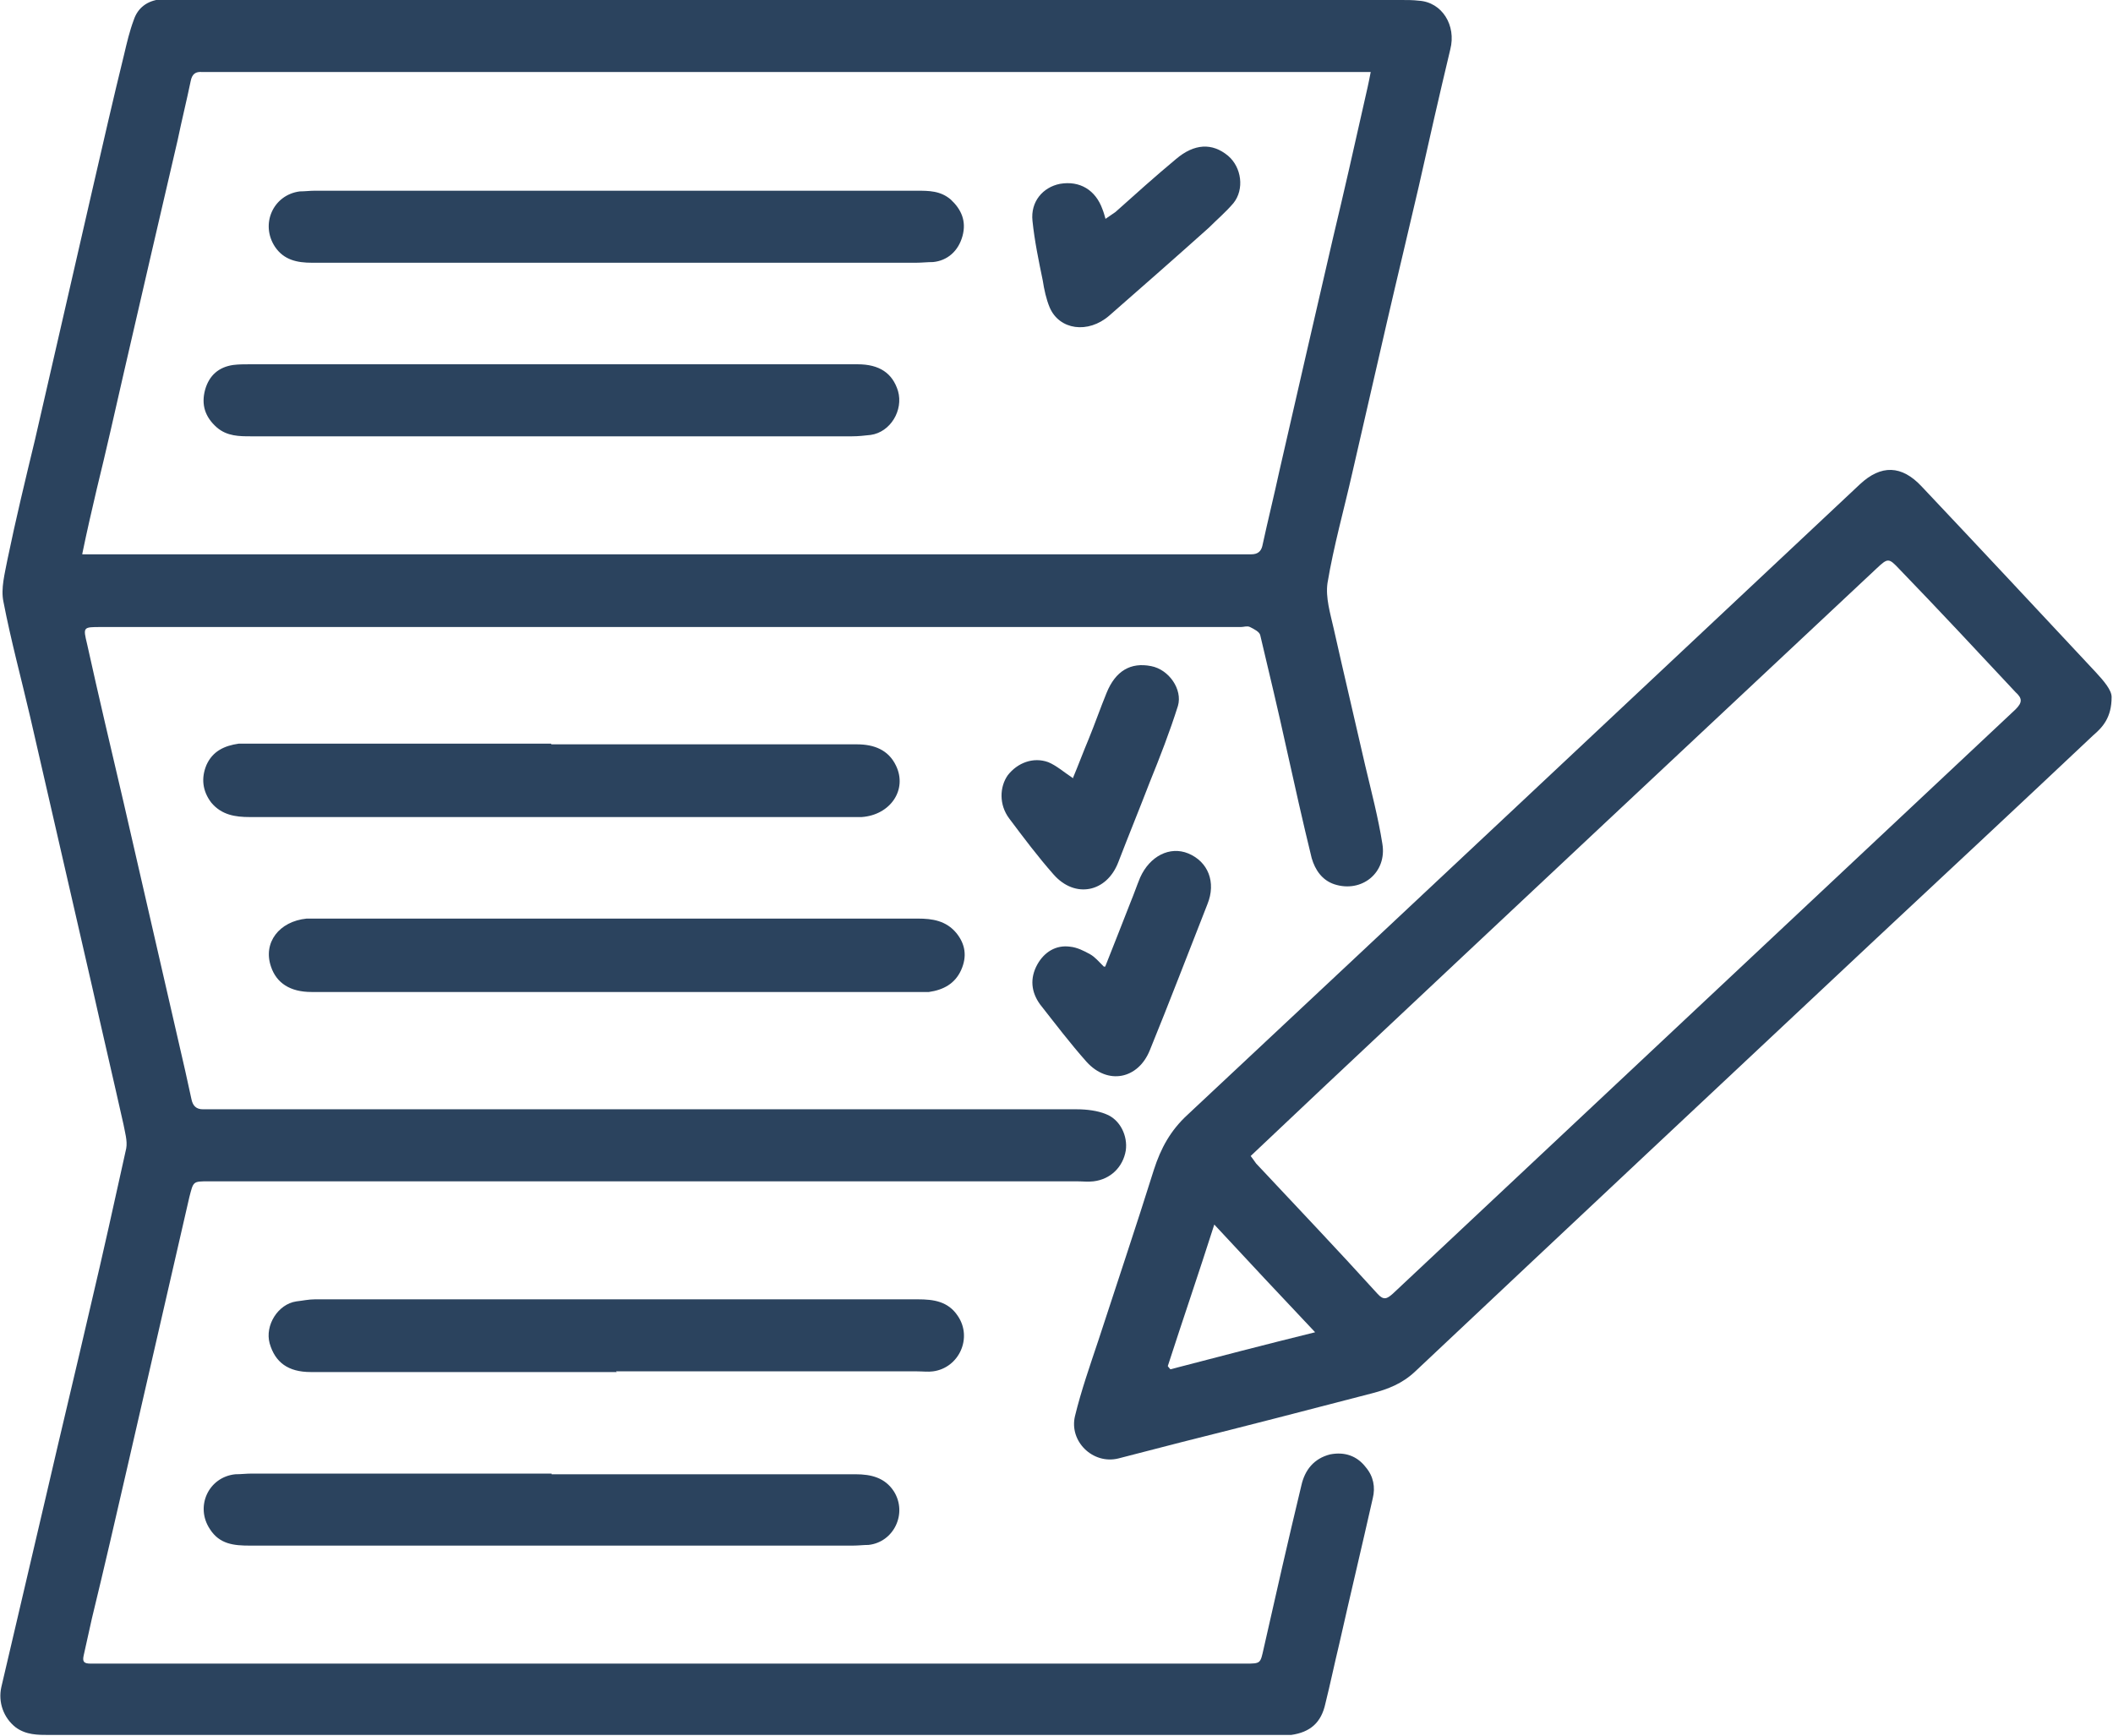
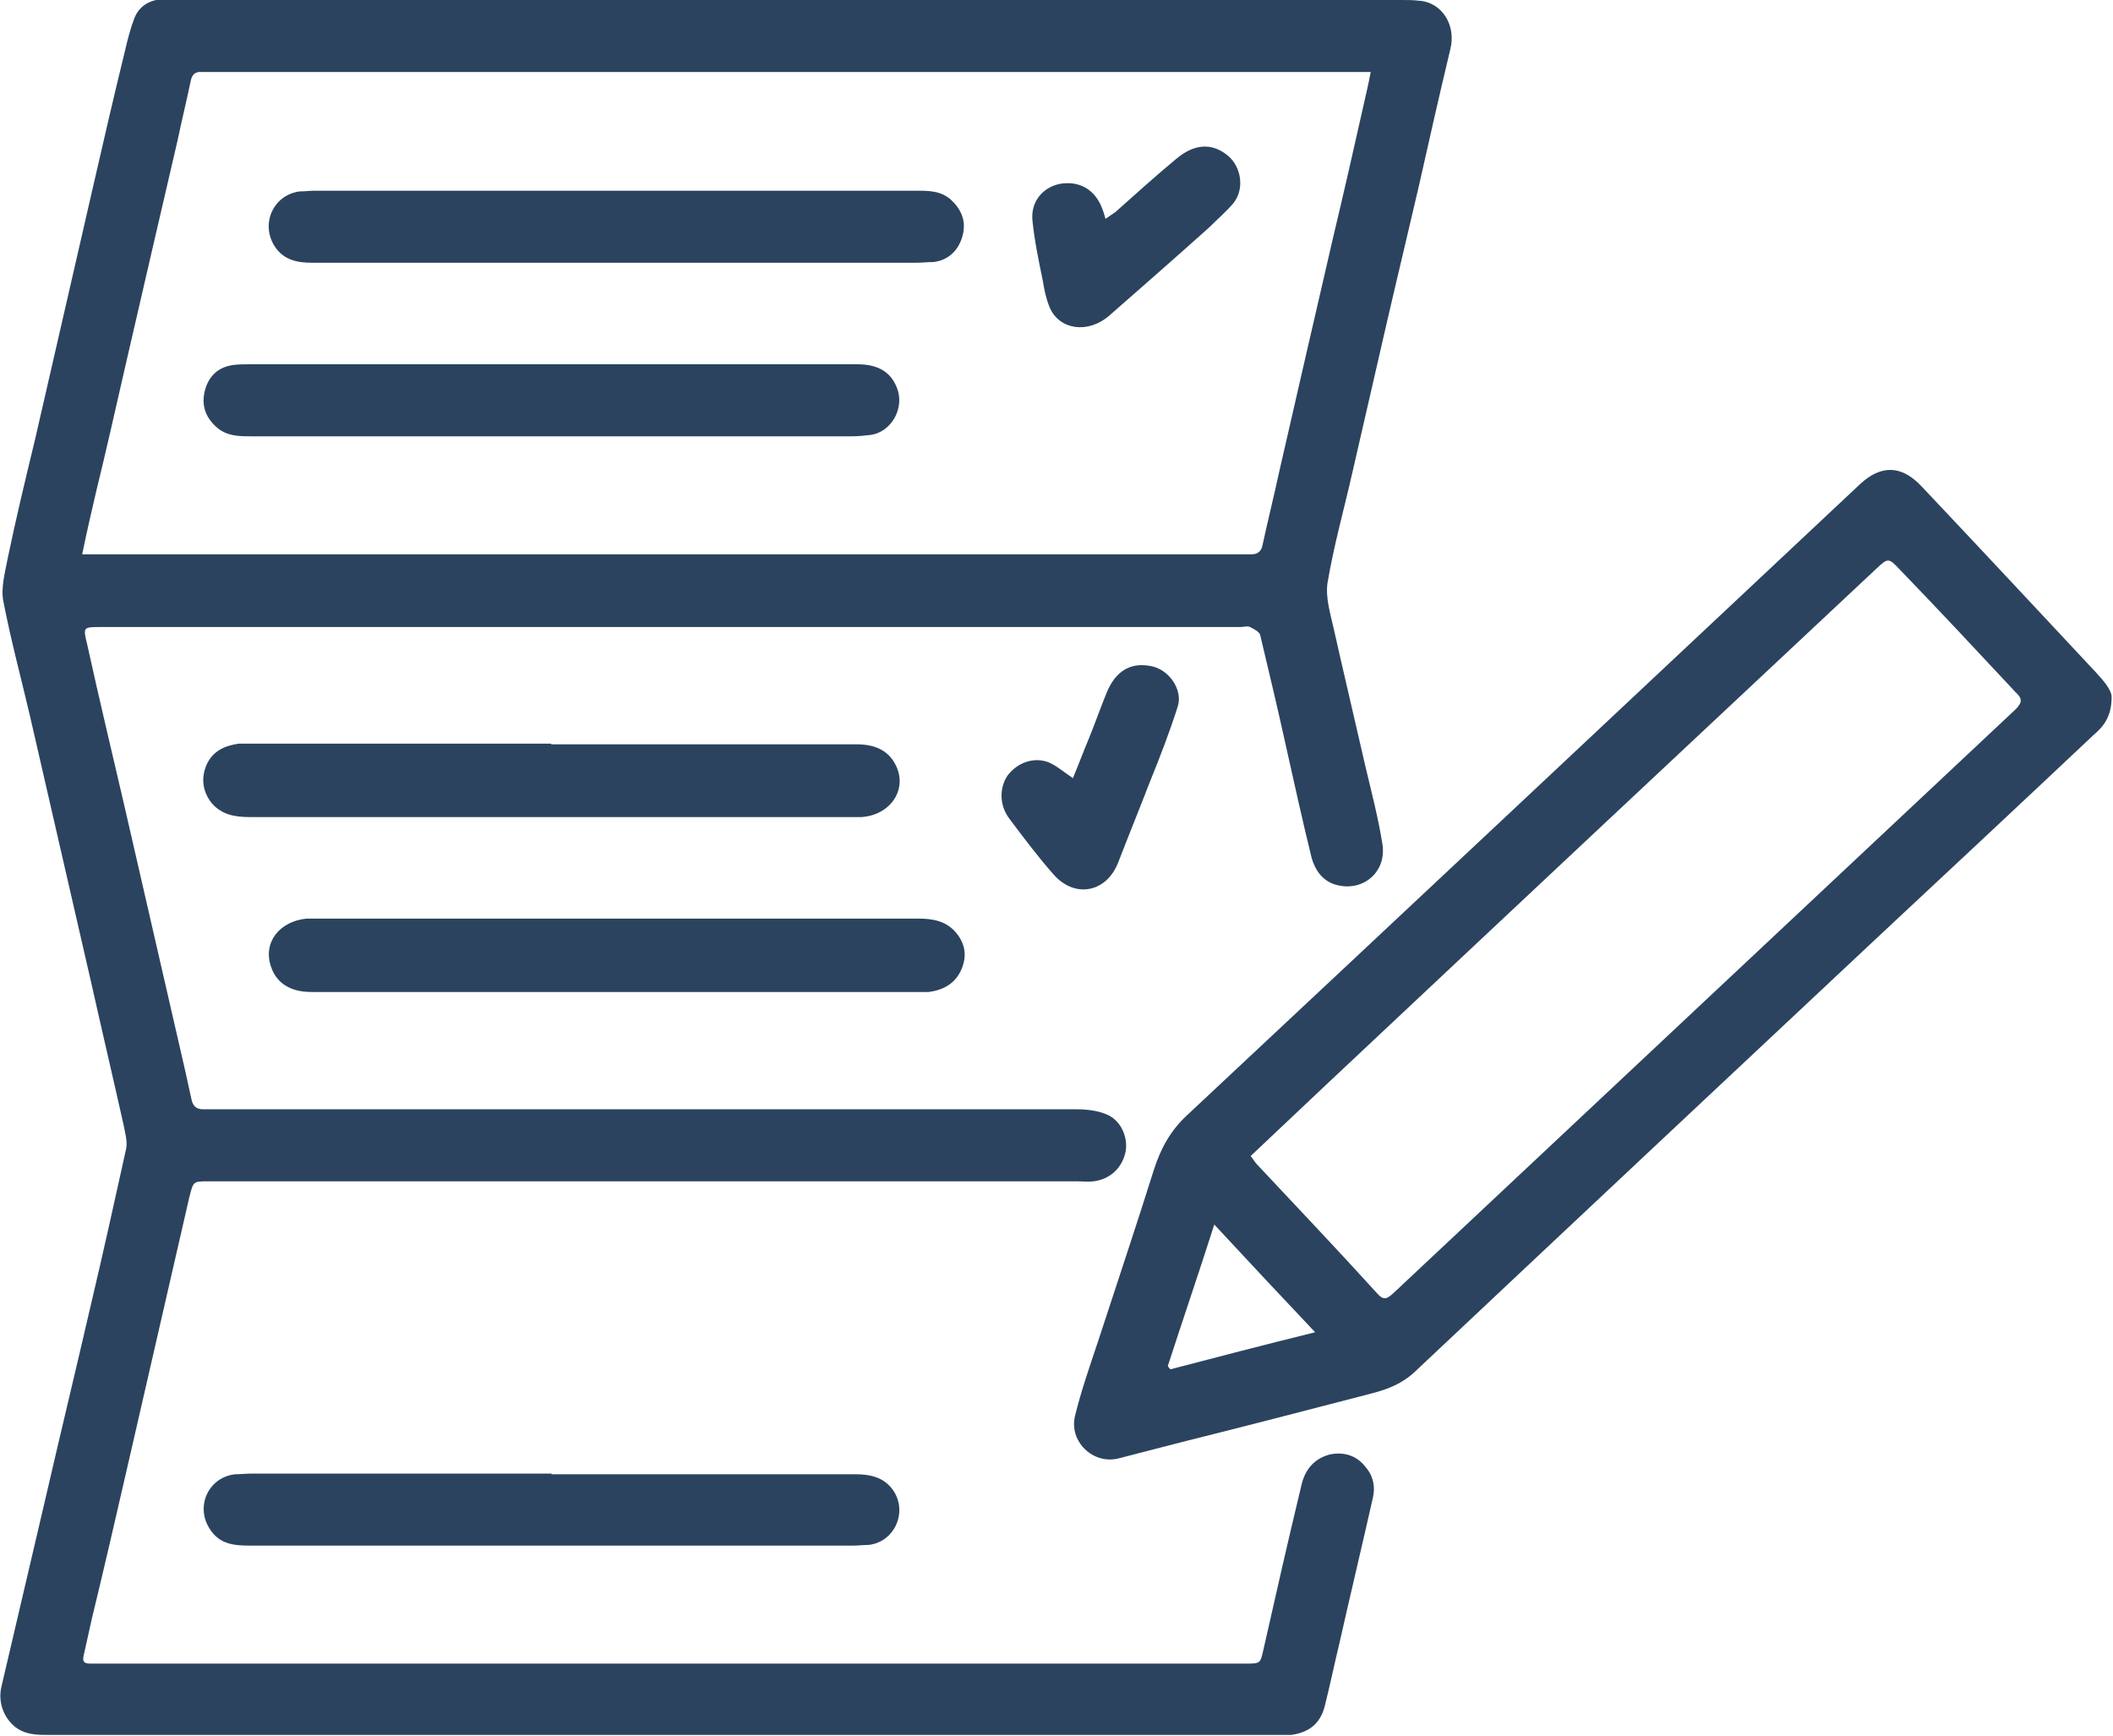
<svg xmlns="http://www.w3.org/2000/svg" id="Ebene_2" viewBox="0 0 30.8 25.31">
  <defs>
    <style>.cls-1{clip-path:url(#clippath);}.cls-2{fill:none;}.cls-3{fill:#2b435e;}</style>
    <clipPath id="clippath">
      <rect class="cls-2" width="30.8" height="25.31" />
    </clipPath>
  </defs>
  <g id="Ebene_1-2">
    <g class="cls-1">
      <path class="cls-3" d="m1.2,8.08h16.92s.08,0,.12,0c.09,0,.14-.04.16-.12.08-.37.17-.73.25-1.1.13-.57.26-1.13.39-1.7.13-.56.26-1.13.39-1.69.16-.67.31-1.33.46-2,.03-.13.06-.26.09-.42H3.06s-.07,0-.11,0c-.1-.01-.15.03-.17.13-.06.29-.13.57-.19.86-.13.56-.26,1.12-.39,1.68-.13.56-.26,1.13-.39,1.69-.13.57-.26,1.15-.4,1.72-.07.3-.14.6-.21.94M11.51,0C14.49,0,17.46,0,20.43,0c.08,0,.17,0,.25.01.34.02.55.36.46.71-.16.67-.31,1.33-.46,2-.15.65-.31,1.31-.46,1.96-.17.74-.34,1.48-.51,2.22-.12.53-.27,1.06-.36,1.6-.03.21.04.44.09.66.15.67.31,1.34.46,2,.09.38.19.76.25,1.14.07.42-.3.72-.7.59-.18-.06-.28-.21-.33-.38-.13-.53-.25-1.07-.37-1.61-.12-.55-.25-1.09-.38-1.64-.01-.05-.09-.09-.15-.12-.04-.02-.09,0-.13,0H1.47c-.26,0-.26,0-.2.25.17.77.35,1.53.53,2.3.15.65.3,1.31.45,1.96.15.65.3,1.31.45,1.96.03.14.06.27.09.41.02.1.07.15.17.15.05,0,.11,0,.16,0,4.19,0,8.39,0,12.58,0,.14,0,.3.02.42.07.21.08.32.32.29.53-.04.24-.22.42-.47.45-.08.01-.16,0-.24,0H3.04c-.23,0-.22,0-.28.23-.15.65-.3,1.31-.45,1.96-.15.65-.3,1.31-.45,1.96-.17.74-.34,1.48-.52,2.22-.04.18-.08.36-.12.54-.02.09,0,.12.1.12.03,0,.07,0,.11,0h16.72c.23,0,.22,0,.27-.22.18-.8.36-1.59.55-2.38.05-.22.18-.39.42-.45.21-.04.39.02.52.19.11.13.14.29.1.45-.16.71-.33,1.42-.49,2.13-.07.29-.13.58-.2.86-.06.28-.22.42-.5.46-.07,0-.13,0-.19,0-5.97,0-11.94,0-17.91,0-.17,0-.34,0-.49-.11-.18-.14-.26-.37-.21-.59.22-.94.44-1.88.66-2.82.21-.91.43-1.82.64-2.73.18-.76.35-1.53.52-2.3.02-.11-.02-.24-.04-.35-.15-.67-.31-1.35-.46-2.02-.15-.65-.3-1.31-.45-1.96-.15-.65-.3-1.31-.45-1.96-.13-.56-.28-1.11-.39-1.68-.04-.19.02-.41.06-.62.12-.58.26-1.16.4-1.74.15-.65.3-1.31.45-1.96.13-.57.26-1.13.39-1.7.15-.65.3-1.31.46-1.96.04-.17.08-.34.14-.5.06-.18.2-.28.39-.3.1-.01.2-.02.3-.02C5.58,0,8.55,0,11.51,0" />
      <path class="cls-3" d="m17.02,19.91s.02.03.04.05c.69-.18,1.38-.36,2.11-.54-.5-.53-.97-1.03-1.47-1.57-.23.72-.46,1.39-.68,2.07m1.21-3.07s.06.08.08.11c.59.63,1.19,1.26,1.77,1.9.09.1.14.07.22,0,3.03-2.84,6.05-5.68,9.08-8.52.1-.1.1-.16,0-.25-.56-.6-1.12-1.2-1.69-1.79-.16-.17-.17-.17-.34-.01-2.69,2.52-5.38,5.04-8.06,7.56-.36.34-.71.67-1.08,1.02m12.57-6.71c0,.3-.13.44-.27.56-1.05.99-2.1,1.97-3.16,2.96-2.24,2.1-4.49,4.21-6.72,6.31-.19.18-.4.26-.63.32-.92.24-1.85.48-2.77.71-.31.08-.62.16-.93.24-.37.09-.72-.25-.63-.62.09-.37.22-.74.34-1.1.27-.83.55-1.66.81-2.49.1-.31.24-.57.49-.8,3.27-3.06,6.53-6.12,9.8-9.19.31-.29.61-.28.9.03.85.9,1.69,1.8,2.54,2.71.12.13.23.26.23.36" />
      <path class="cls-3" d="m8.99,14.46h-4.45c-.31,0-.51-.13-.59-.37-.12-.35.12-.66.52-.7.04,0,.08,0,.12,0h8.79c.21,0,.41.03.56.21.13.16.16.34.07.54-.09.2-.26.29-.47.32-.06,0-.12,0-.18,0h-4.37" />
      <path class="cls-3" d="m8.04,10.85h4.45c.25,0,.46.08.57.31.17.35-.08.72-.5.75-.04,0-.08,0-.12,0H3.64c-.21,0-.41-.03-.56-.21-.13-.17-.15-.36-.07-.55.09-.2.26-.28.47-.31.06,0,.12,0,.18,0h4.37" />
-       <path class="cls-3" d="m8.99,20c-1.49,0-2.98,0-4.46,0-.33,0-.52-.14-.6-.42-.07-.26.12-.57.39-.61.09-.01.18-.03.27-.03,2.93,0,5.86,0,8.79,0,.23,0,.44.03.58.24.22.32.02.76-.36.81-.07.01-.15,0-.23,0h-4.39" />
      <path class="cls-3" d="m8.04,21.49c1.48,0,2.95,0,4.43,0,.23,0,.43.05.56.25.2.32,0,.74-.37.78-.07,0-.15.01-.23.01-2.93,0-5.86,0-8.79,0-.23,0-.44-.02-.58-.24-.22-.33-.02-.76.37-.8.08,0,.16-.01.24-.01h4.37" />
      <path class="cls-3" d="m15.64,11.34c.08-.19.15-.38.23-.57.09-.22.17-.45.26-.67.13-.32.35-.45.65-.39.26.05.46.34.39.58-.12.38-.26.74-.41,1.11-.15.39-.31.78-.46,1.17-.17.44-.63.53-.94.18-.23-.26-.44-.54-.65-.82-.15-.2-.14-.46-.02-.63.14-.18.37-.27.59-.19.12.05.22.14.37.24" />
-       <path class="cls-3" d="m16.11,14.09c.13-.33.25-.63.37-.94.05-.12.09-.24.14-.36.14-.31.43-.46.7-.35.29.12.41.42.28.74-.28.71-.55,1.42-.84,2.13-.17.42-.61.51-.92.17-.24-.27-.46-.56-.68-.84-.13-.18-.15-.38-.04-.58.1-.18.27-.29.48-.26.1.01.2.06.29.11.07.04.12.1.2.18" />
      <path class="cls-3" d="m8.04,5.31c1.49,0,2.97,0,4.46,0,.32,0,.51.13.59.39.08.28-.11.6-.4.64-.09.01-.18.02-.27.02-2.92,0-5.84,0-8.76,0-.17,0-.35,0-.5-.13-.17-.15-.23-.33-.17-.55.06-.21.2-.33.41-.36.08-.01.16-.01.24-.01h4.39" />
      <path class="cls-3" d="m8.98,3.83c-1.48,0-2.95,0-4.43,0-.22,0-.41-.04-.54-.23-.22-.33-.03-.76.36-.81.07,0,.15-.01.22-.01,2.92,0,5.85,0,8.77,0,.18,0,.35,0,.5.13.15.14.23.31.17.53-.06.22-.22.36-.43.38-.08,0-.17.01-.25.01h-4.37" />
      <path class="cls-3" d="m16.1,3.2c.07-.05.12-.08.16-.11.29-.26.58-.52.88-.77.27-.23.53-.24.76-.05.2.17.24.49.08.69-.11.13-.24.24-.36.36-.48.43-.97.86-1.45,1.28-.31.27-.73.21-.87-.12-.05-.12-.08-.26-.1-.39-.06-.29-.12-.58-.15-.87-.03-.28.15-.49.4-.54.29-.05.52.09.62.37.02.05.03.09.05.16" />
    </g>
  </g>
</svg>